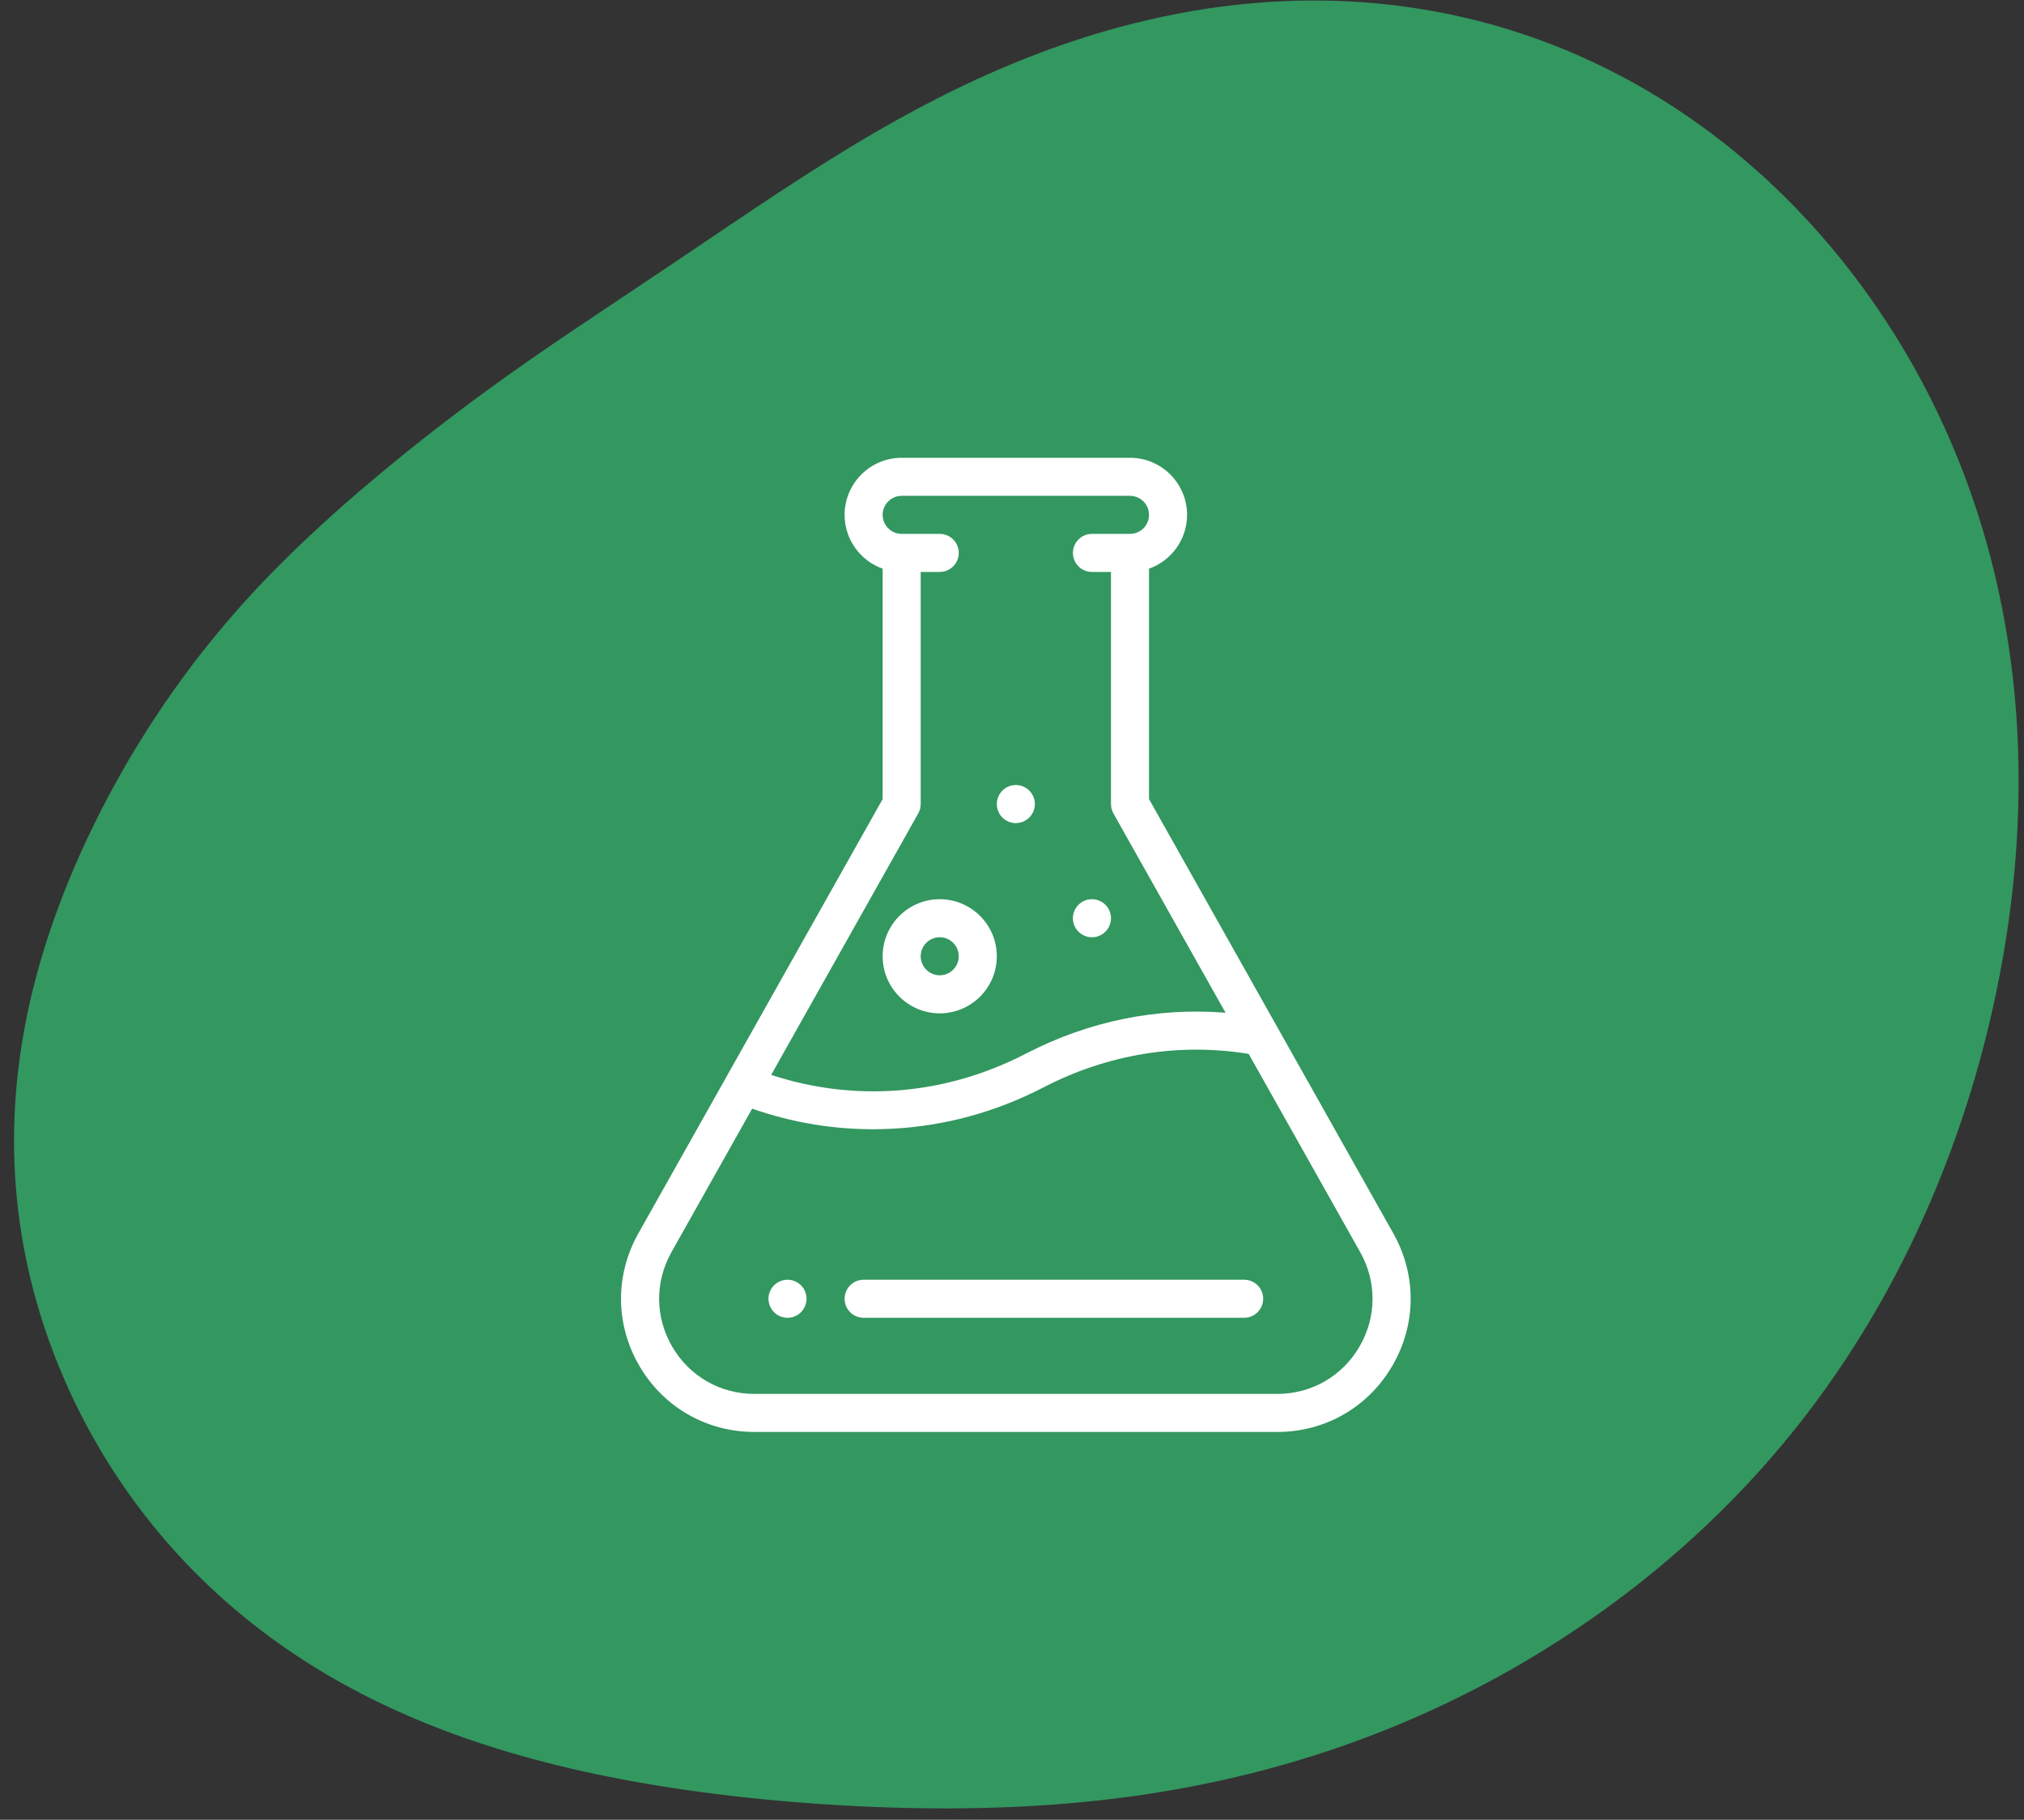
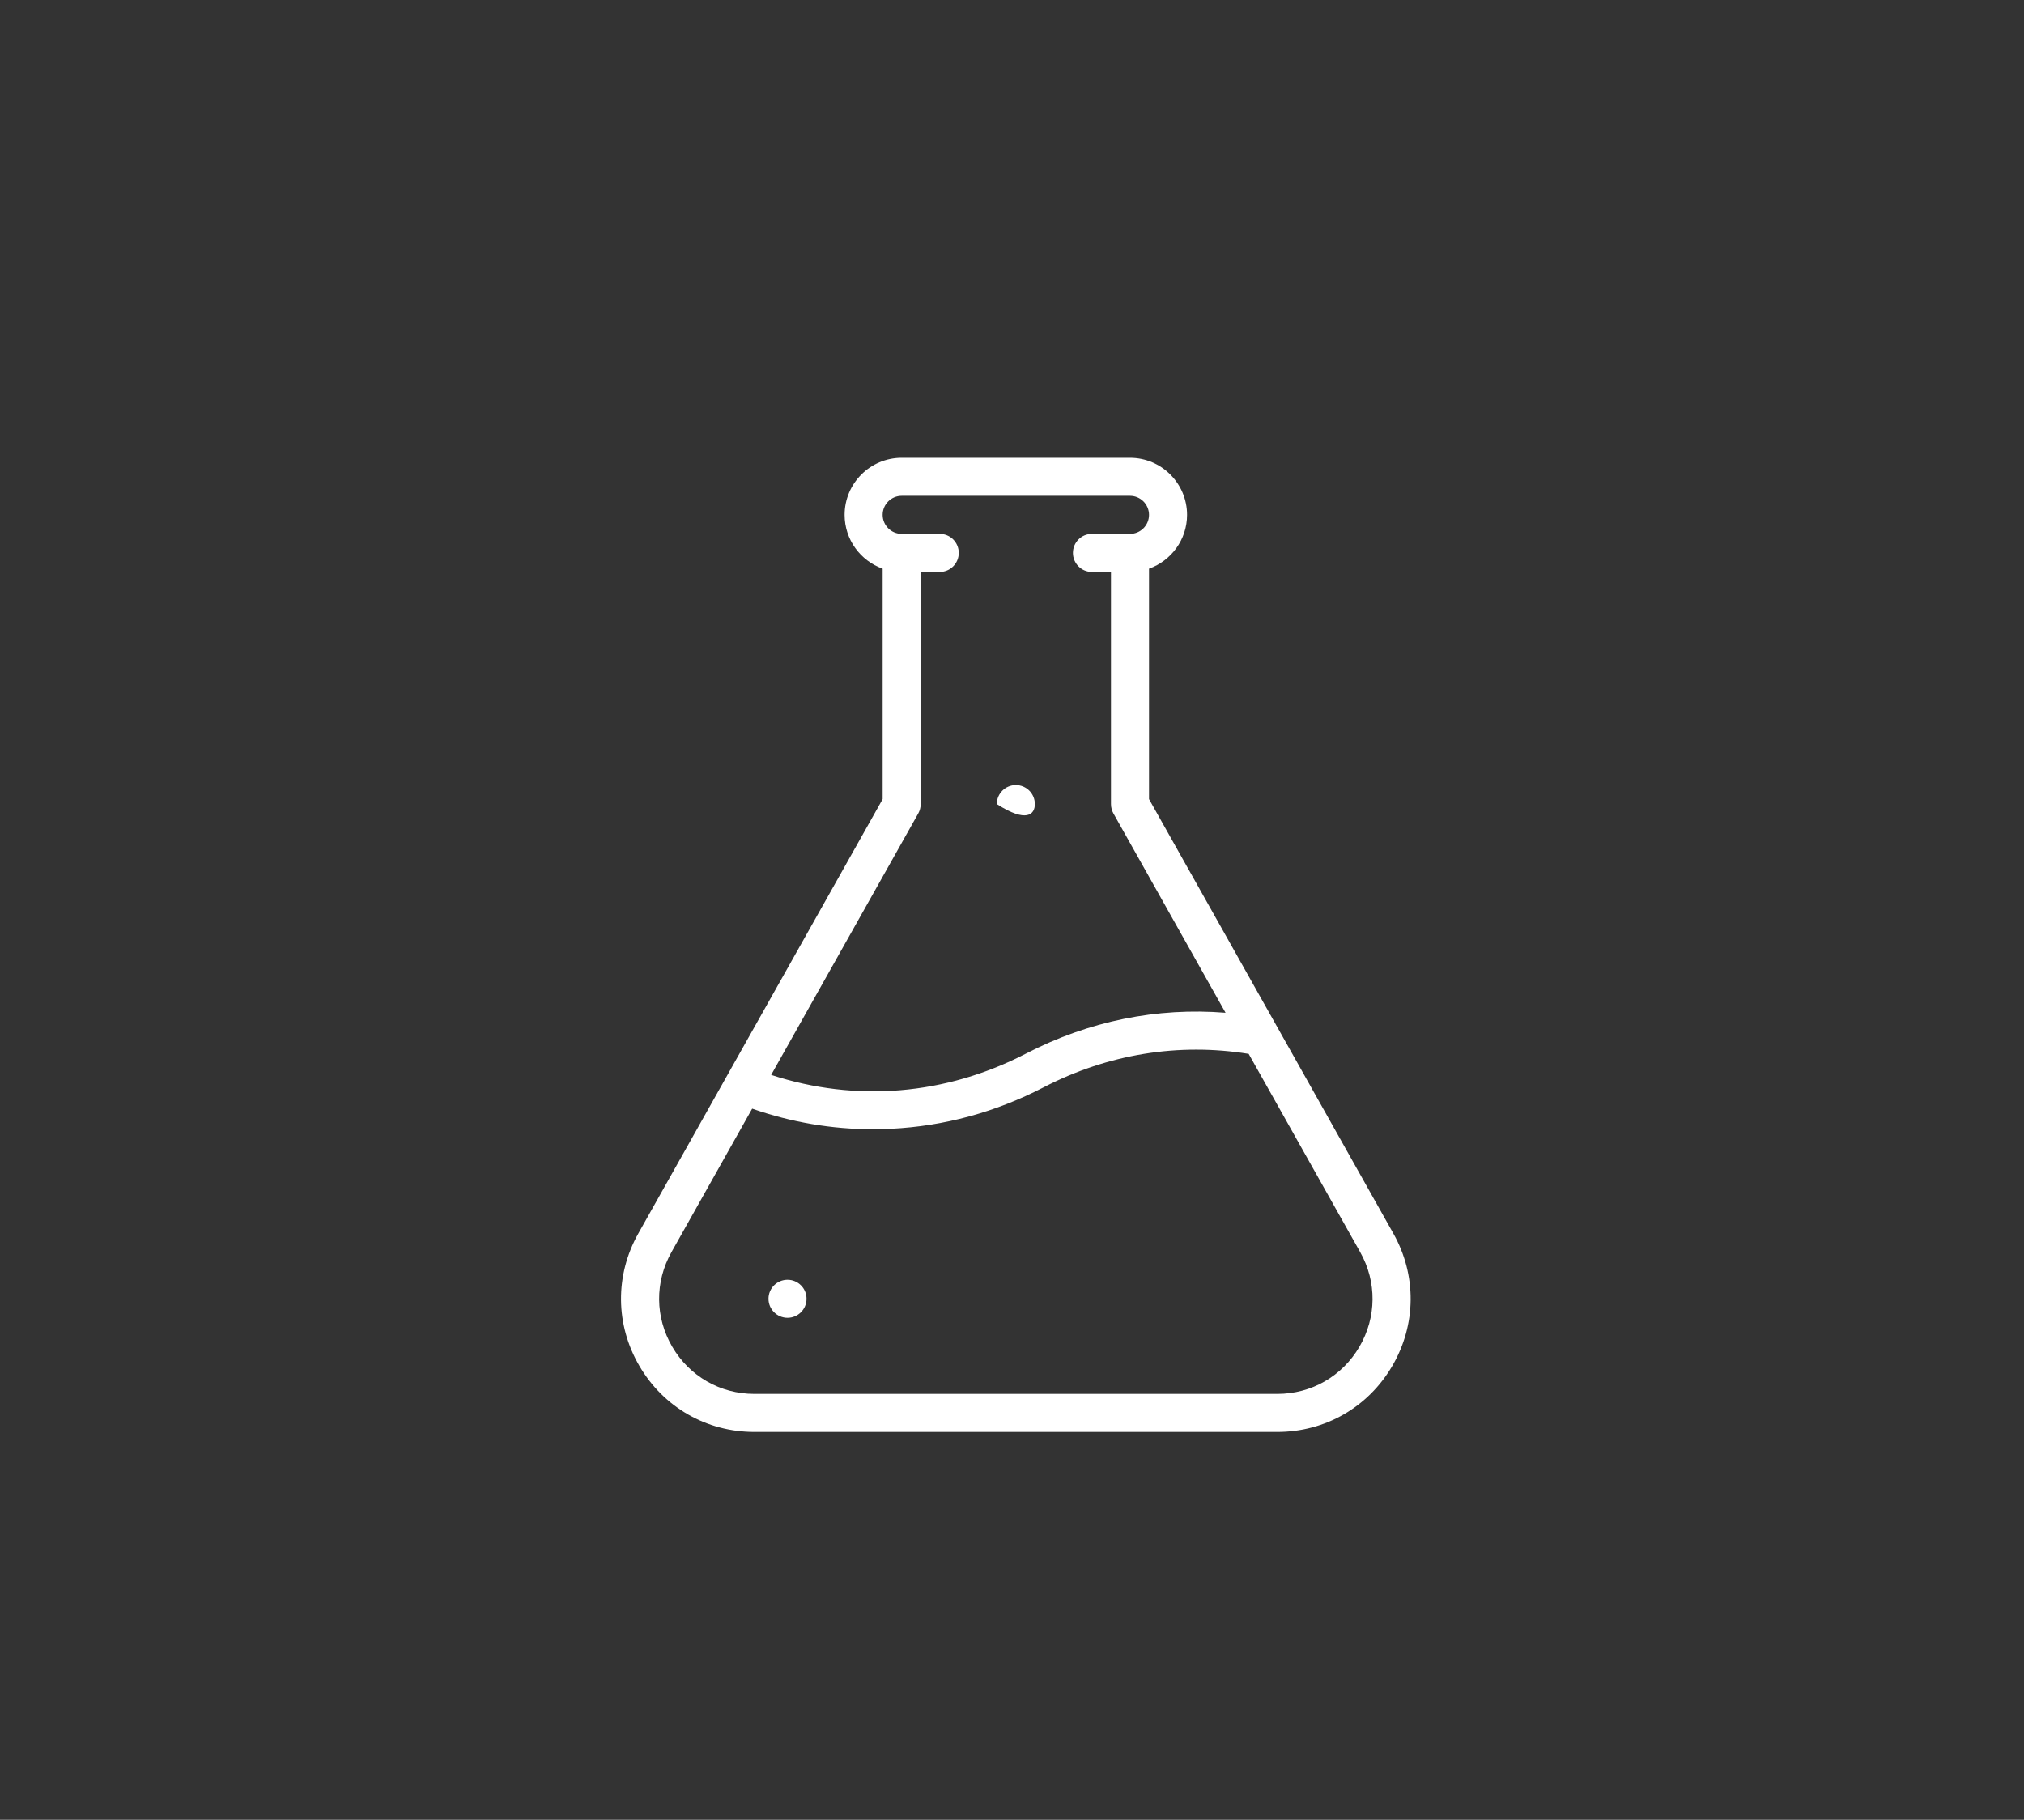
<svg xmlns="http://www.w3.org/2000/svg" width="109" height="98" viewBox="0 0 109 98" fill="none">
  <rect x="0" y="0" width="109" height="98" fill="#333333" stroke="none" />
-   <path fill-rule="evenodd" clip-rule="evenodd" d="M108.241 49.102L108.144 49.806L108.039 50.508L107.926 51.208L107.804 51.905L107.674 52.599L107.536 53.291L107.39 53.981L107.236 54.668L107.074 55.352L106.905 56.033L106.727 56.711L106.542 57.386L106.35 58.057L106.15 58.726L105.943 59.391L105.728 60.052L105.505 60.71L105.276 61.365L105.039 62.016L104.794 62.662L104.543 63.305L104.284 63.944L104.018 64.579L103.744 65.21L103.464 65.836L103.176 66.458L102.881 67.076L102.579 67.688L102.27 68.296L101.954 68.9L101.631 69.498L101.301 70.092L100.963 70.68L100.619 71.263L100.268 71.841L99.91 72.413L99.546 72.98L99.174 73.54L98.796 74.096L98.412 74.645L98.02 75.189L97.623 75.726L97.218 76.257L96.808 76.782L96.391 77.301L95.969 77.813L95.54 78.319L95.106 78.818L94.665 79.311L94.22 79.797L93.768 80.277L93.312 80.749L92.85 81.215L92.384 81.674L91.912 82.127L91.436 82.572L90.956 83.011L90.471 83.443L89.981 83.868L89.488 84.286L88.991 84.697L88.49 85.101L87.985 85.499L87.477 85.889L86.966 86.273L86.451 86.65L85.933 87.02L85.411 87.383L84.887 87.739L84.36 88.088L83.831 88.43L83.299 88.766L82.764 89.094L82.227 89.416L81.687 89.731L81.145 90.039L80.602 90.34L80.056 90.634L79.508 90.922L78.959 91.202L78.408 91.476L77.855 91.743L77.3 92.003L76.745 92.257L76.188 92.503L75.629 92.743L75.07 92.977L74.509 93.203L73.947 93.423L73.385 93.636L72.821 93.843L72.257 94.043L71.693 94.236L71.127 94.423L70.561 94.604L69.995 94.778L69.429 94.946L68.862 95.107L68.295 95.263L67.728 95.411L67.161 95.554L66.594 95.691L66.028 95.822L65.461 95.946L64.895 96.065L64.33 96.178L63.764 96.285L63.2 96.387L62.636 96.483L62.072 96.574L61.509 96.659L60.947 96.739L60.386 96.813L59.826 96.883L59.267 96.948L58.708 97.007L58.151 97.062L57.594 97.112L57.039 97.158L56.485 97.199L55.932 97.235L55.38 97.268L54.83 97.296L54.281 97.32L53.733 97.341L53.186 97.357L52.64 97.37L52.096 97.379L51.553 97.385L51.011 97.387L50.47 97.386L49.931 97.382L49.392 97.374L48.855 97.364L48.319 97.35L47.785 97.334L47.251 97.315L46.718 97.293L46.186 97.269L45.656 97.241L45.126 97.211L44.597 97.179L44.069 97.144L43.541 97.106L43.015 97.065L42.489 97.022L41.964 96.977L41.439 96.929L40.915 96.878L40.392 96.824L39.869 96.767L39.347 96.708L38.825 96.646L38.304 96.581L37.783 96.512L37.262 96.441L36.742 96.366L36.223 96.289L35.703 96.207L35.185 96.123L34.666 96.035L34.148 95.943L33.63 95.848L33.113 95.749L32.597 95.646L32.081 95.539L31.565 95.428L31.05 95.313L30.535 95.193L30.021 95.069L29.508 94.94L28.996 94.807L28.484 94.669L27.974 94.526L27.464 94.379L26.956 94.226L26.448 94.067L25.942 93.904L25.437 93.735L24.934 93.561L24.433 93.38L23.933 93.194L23.434 93.003L22.938 92.805L22.444 92.601L21.952 92.391L21.463 92.175L20.976 91.952L20.491 91.723L20.01 91.487L19.531 91.245L19.056 90.996L18.584 90.741L18.115 90.479L17.65 90.21L17.189 89.934L16.732 89.652L16.279 89.363L15.83 89.067L15.385 88.765L14.945 88.455L14.51 88.139L14.08 87.817L13.654 87.488L13.234 87.152L12.819 86.809L12.409 86.461L12.005 86.106L11.607 85.744L11.214 85.377L10.827 85.003L10.447 84.624L10.072 84.238L9.704 83.847L9.342 83.45L8.986 83.047L8.637 82.639L8.295 82.226L7.96 81.807L7.631 81.384L7.309 80.955L6.994 80.522L6.686 80.083L6.385 79.641L6.092 79.194L5.805 78.742L5.526 78.287L5.254 77.827L4.99 77.364L4.733 76.897L4.484 76.426L4.242 75.952L4.008 75.474L3.781 74.994L3.562 74.51L3.351 74.023L3.148 73.534L2.953 73.042L2.765 72.547L2.586 72.05L2.415 71.551L2.251 71.05L2.096 70.546L1.95 70.041L1.811 69.534L1.681 69.026L1.56 68.516L1.447 68.004L1.342 67.492L1.246 66.978L1.159 66.463L1.08 65.948L1.01 65.433L0.948 64.916L0.895 64.4L0.851 63.883L0.815 63.367L0.788 62.851L0.769 62.335L0.758 61.82L0.756 61.305L0.762 60.791L0.776 60.279L0.799 59.767L0.829 59.258L0.867 58.749L0.913 58.242L0.967 57.737L1.028 57.235L1.097 56.734L1.172 56.235L1.255 55.739L1.345 55.245L1.441 54.754L1.544 54.266L1.653 53.781L1.768 53.298L1.89 52.819L2.017 52.342L2.15 51.869L2.288 51.4L2.432 50.933L2.58 50.47L2.733 50.011L2.891 49.555L3.053 49.102L3.219 48.654L3.39 48.209L3.564 47.767L3.742 47.33L3.923 46.895L4.108 46.465L4.296 46.038L4.487 45.615L4.682 45.196L4.879 44.78L5.079 44.368L5.282 43.96L5.487 43.555L5.695 43.154L5.906 42.757L6.119 42.363L6.334 41.973L6.552 41.586L6.771 41.203L6.993 40.824L7.217 40.448L7.444 40.075L7.672 39.706L7.902 39.341L8.134 38.979L8.368 38.62L8.604 38.265L8.842 37.913L9.082 37.564L9.323 37.219L9.567 36.878L9.812 36.539L10.059 36.204L10.307 35.872L10.557 35.544L10.809 35.219L11.063 34.897L11.318 34.578L11.575 34.263L11.833 33.951L12.092 33.642L12.354 33.336L12.616 33.033L12.88 32.734L13.146 32.437L13.412 32.144L13.68 31.853L13.949 31.566L14.219 31.281L14.491 30.999L14.763 30.72L15.036 30.444L15.31 30.171L15.585 29.9L15.86 29.632L16.136 29.366L16.413 29.102L16.69 28.841L16.968 28.582L17.247 28.326L17.525 28.071L17.805 27.818L18.084 27.568L18.364 27.319L18.644 27.072L18.925 26.827L19.206 26.584L19.487 26.342L19.769 26.102L20.051 25.864L20.333 25.627L20.616 25.391L20.899 25.157L21.183 24.924L21.466 24.692L21.751 24.462L22.036 24.232L22.321 24.004L22.607 23.777L22.893 23.551L23.18 23.326L23.467 23.102L23.756 22.879L24.044 22.657L24.334 22.436L24.624 22.216L24.915 21.996L25.207 21.777L25.5 21.559L25.794 21.342L26.089 21.126L26.385 20.91L26.682 20.695L26.98 20.48L27.279 20.266L27.579 20.052L27.88 19.839L28.183 19.627L28.487 19.415L28.792 19.203L29.099 18.991L29.407 18.779L29.716 18.567L30.027 18.355L30.339 18.143L30.653 17.931L30.968 17.718L31.285 17.505L31.603 17.292L31.923 17.077L32.245 16.862L32.568 16.645L32.894 16.428L33.221 16.209L33.55 15.989L33.882 15.768L34.215 15.545L34.551 15.32L34.889 15.094L35.23 14.866L35.573 14.635L35.919 14.403L36.268 14.169L36.62 13.932L36.975 13.693L37.333 13.452L37.694 13.208L38.059 12.962L38.428 12.713L38.801 12.463L39.177 12.209L39.558 11.953L39.943 11.695L40.332 11.434L40.727 11.171L41.126 10.905L41.53 10.637L41.939 10.368L42.354 10.096L42.774 9.822L43.199 9.547L43.631 9.27L44.069 8.992L44.512 8.712L44.962 8.432L45.419 8.151L45.882 7.869L46.351 7.587L46.827 7.306L47.31 7.024L47.801 6.744L48.298 6.464L48.802 6.186L49.313 5.909L49.832 5.634L50.358 5.362L50.891 5.092L51.431 4.825L51.978 4.562L52.533 4.303L53.095 4.047L53.664 3.796L54.24 3.55L54.824 3.309L55.414 3.074L56.011 2.844L56.614 2.621L57.225 2.405L57.842 2.196L58.465 1.994L59.094 1.801L59.729 1.615L60.37 1.438L61.017 1.27L61.669 1.111L62.326 0.961L62.988 0.822L63.655 0.693L64.326 0.574L65.001 0.466L65.68 0.37L66.363 0.285L67.049 0.211L67.738 0.15L68.429 0.1L69.123 0.063L69.819 0.039L70.516 0.028L71.215 0.03L71.915 0.045L72.615 0.074L73.316 0.116L74.017 0.171L74.717 0.241L75.416 0.324L76.115 0.422L76.812 0.533L77.507 0.659L78.2 0.798L78.891 0.952L79.579 1.12L80.263 1.301L80.945 1.497L81.623 1.707L82.296 1.93L82.966 2.168L83.631 2.419L84.291 2.684L84.945 2.962L85.595 3.254L86.239 3.559L86.876 3.877L87.508 4.207L88.133 4.551L88.752 4.907L89.364 5.276L89.969 5.656L90.566 6.049L91.157 6.454L91.739 6.87L92.314 7.298L92.881 7.736L93.439 8.186L93.99 8.647L94.532 9.118L95.066 9.599L95.591 10.09L96.106 10.591L96.614 11.102L97.112 11.623L97.601 12.152L98.08 12.69L98.55 13.237L99.011 13.793L99.462 14.357L99.904 14.929L100.335 15.509L100.757 16.096L101.169 16.691L101.57 17.293L101.962 17.902L102.343 18.518L102.713 19.14L103.073 19.769L103.422 20.404L103.761 21.046L104.088 21.692L104.405 22.345L104.711 23.003L105.005 23.666L105.288 24.333L105.56 25.006L105.821 25.683L106.07 26.364L106.308 27.049L106.535 27.738L106.75 28.431L106.954 29.127L107.146 29.826L107.327 30.528L107.497 31.233L107.655 31.94L107.802 32.649L107.938 33.36L108.062 34.073L108.175 34.788L108.277 35.504L108.368 36.221L108.448 36.939L108.517 37.657L108.576 38.377L108.623 39.096L108.661 39.816L108.687 40.535L108.704 41.254L108.71 41.973L108.706 42.691L108.692 43.409L108.668 44.126L108.635 44.841L108.592 45.555L108.54 46.268L108.479 46.979L108.408 47.689L108.329 48.397L108.241 49.102Z" fill="#339760" />
  <g clip-path="url(#clip0_44_1130)">
-     <path d="M58.805 48.425C58.239 48.425 57.78 48.884 57.78 49.449C57.78 50.015 58.239 50.474 58.805 50.474C59.371 50.474 59.83 50.015 59.83 49.449C59.83 48.884 59.371 48.425 58.805 48.425Z" fill="white" />
-     <path d="M54.706 42.277C54.141 42.277 53.682 42.736 53.682 43.301C53.682 43.867 54.141 44.326 54.706 44.326C55.272 44.326 55.731 43.867 55.731 43.301C55.731 42.736 55.272 42.277 54.706 42.277Z" fill="white" />
+     <path d="M54.706 42.277C54.141 42.277 53.682 42.736 53.682 43.301C55.272 44.326 55.731 43.867 55.731 43.301C55.731 42.736 55.272 42.277 54.706 42.277Z" fill="white" />
    <path d="M42.411 68.918C41.845 68.918 41.386 69.377 41.386 69.942C41.386 70.508 41.845 70.967 42.411 70.967C42.976 70.967 43.435 70.508 43.435 69.942C43.435 69.377 42.976 68.918 42.411 68.918Z" fill="white" />
    <path d="M75.037 66.425L61.879 43.033V30.625C63.072 30.202 63.928 29.063 63.928 27.727C63.928 26.032 62.549 24.653 60.854 24.653H48.559C46.864 24.653 45.485 26.032 45.485 27.727C45.485 29.063 46.341 30.202 47.534 30.625V43.033L34.376 66.425C33.113 68.671 33.135 71.34 34.436 73.563C35.736 75.787 38.051 77.115 40.627 77.115H68.786C71.362 77.115 73.677 75.787 74.977 73.563C76.278 71.34 76.3 68.671 75.037 66.425ZM49.452 43.804C49.538 43.65 49.583 43.477 49.583 43.301V30.801H50.608C51.174 30.801 51.633 30.342 51.633 29.776C51.633 29.21 51.174 28.751 50.608 28.751H48.559C47.994 28.751 47.534 28.292 47.534 27.727C47.534 27.162 47.994 26.702 48.559 26.702H60.854C61.419 26.702 61.879 27.162 61.879 27.727C61.879 28.292 61.419 28.751 60.854 28.751H58.805C58.239 28.751 57.781 29.21 57.781 29.776C57.781 30.342 58.239 30.801 58.805 30.801H59.83V43.301C59.83 43.477 59.875 43.65 59.961 43.804L66.001 54.541C62.312 54.242 58.637 54.988 55.26 56.736C50.919 58.983 46.087 59.378 41.53 57.887L49.452 43.804ZM73.208 72.529C72.279 74.117 70.626 75.066 68.786 75.066H40.627C38.787 75.066 37.134 74.117 36.205 72.529C35.276 70.94 35.26 69.034 36.162 67.43L40.507 59.705C42.616 60.441 44.794 60.813 47.007 60.813C47.335 60.813 47.663 60.805 47.992 60.788C50.852 60.647 53.614 59.896 56.202 58.556C59.665 56.764 63.473 56.145 67.246 56.755L73.251 67.43C74.153 69.034 74.138 70.94 73.208 72.529Z" fill="white" />
-     <path d="M50.608 48.425C48.913 48.425 47.534 49.803 47.534 51.498C47.534 53.194 48.913 54.572 50.608 54.572C52.303 54.572 53.682 53.194 53.682 51.498C53.682 49.803 52.303 48.425 50.608 48.425ZM50.608 52.523C50.043 52.523 49.583 52.063 49.583 51.498C49.583 50.934 50.043 50.474 50.608 50.474C51.173 50.474 51.633 50.934 51.633 51.498C51.633 52.063 51.173 52.523 50.608 52.523Z" fill="white" />
-     <path d="M67.002 68.918H46.509C45.944 68.918 45.485 69.376 45.485 69.942C45.485 70.508 45.944 70.967 46.509 70.967H67.002C67.568 70.967 68.027 70.508 68.027 69.942C68.027 69.376 67.568 68.918 67.002 68.918Z" fill="white" />
  </g>
  <defs>
    <clipPath id="clip0_44_1130">
      <rect width="52.462" height="52.462" fill="white" transform="translate(28.476 24.653)" />
    </clipPath>
  </defs>
</svg>